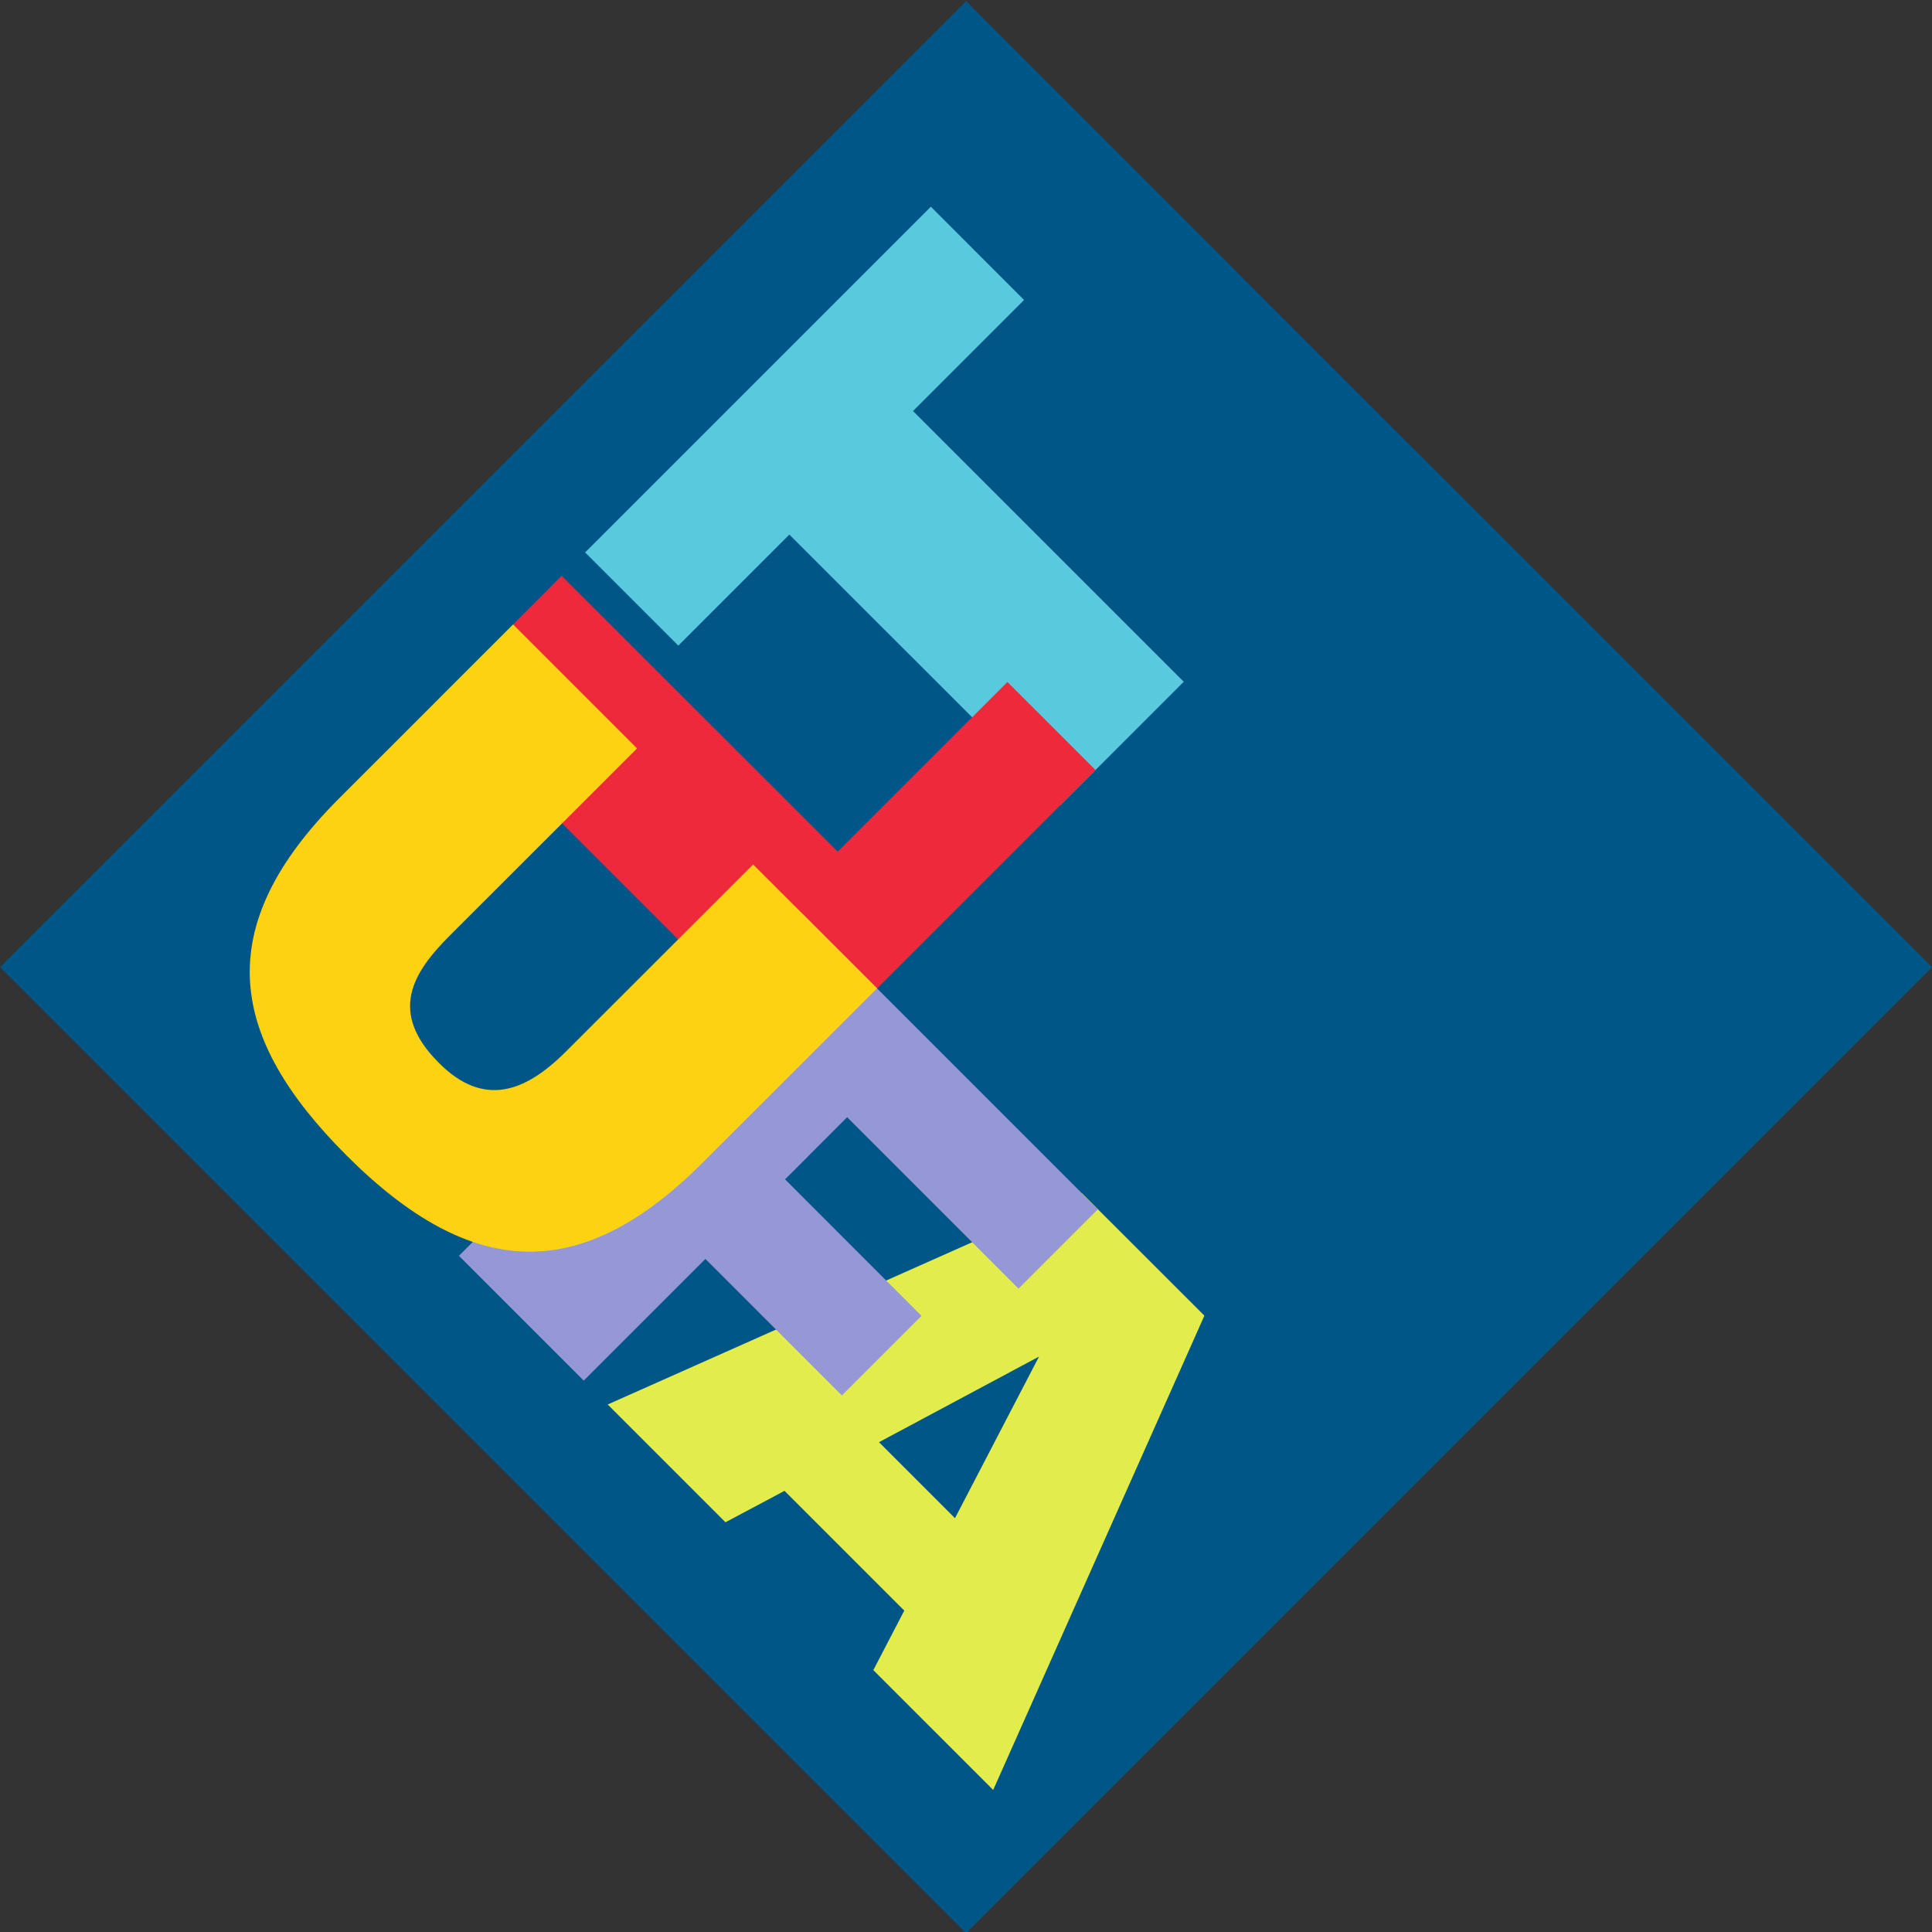
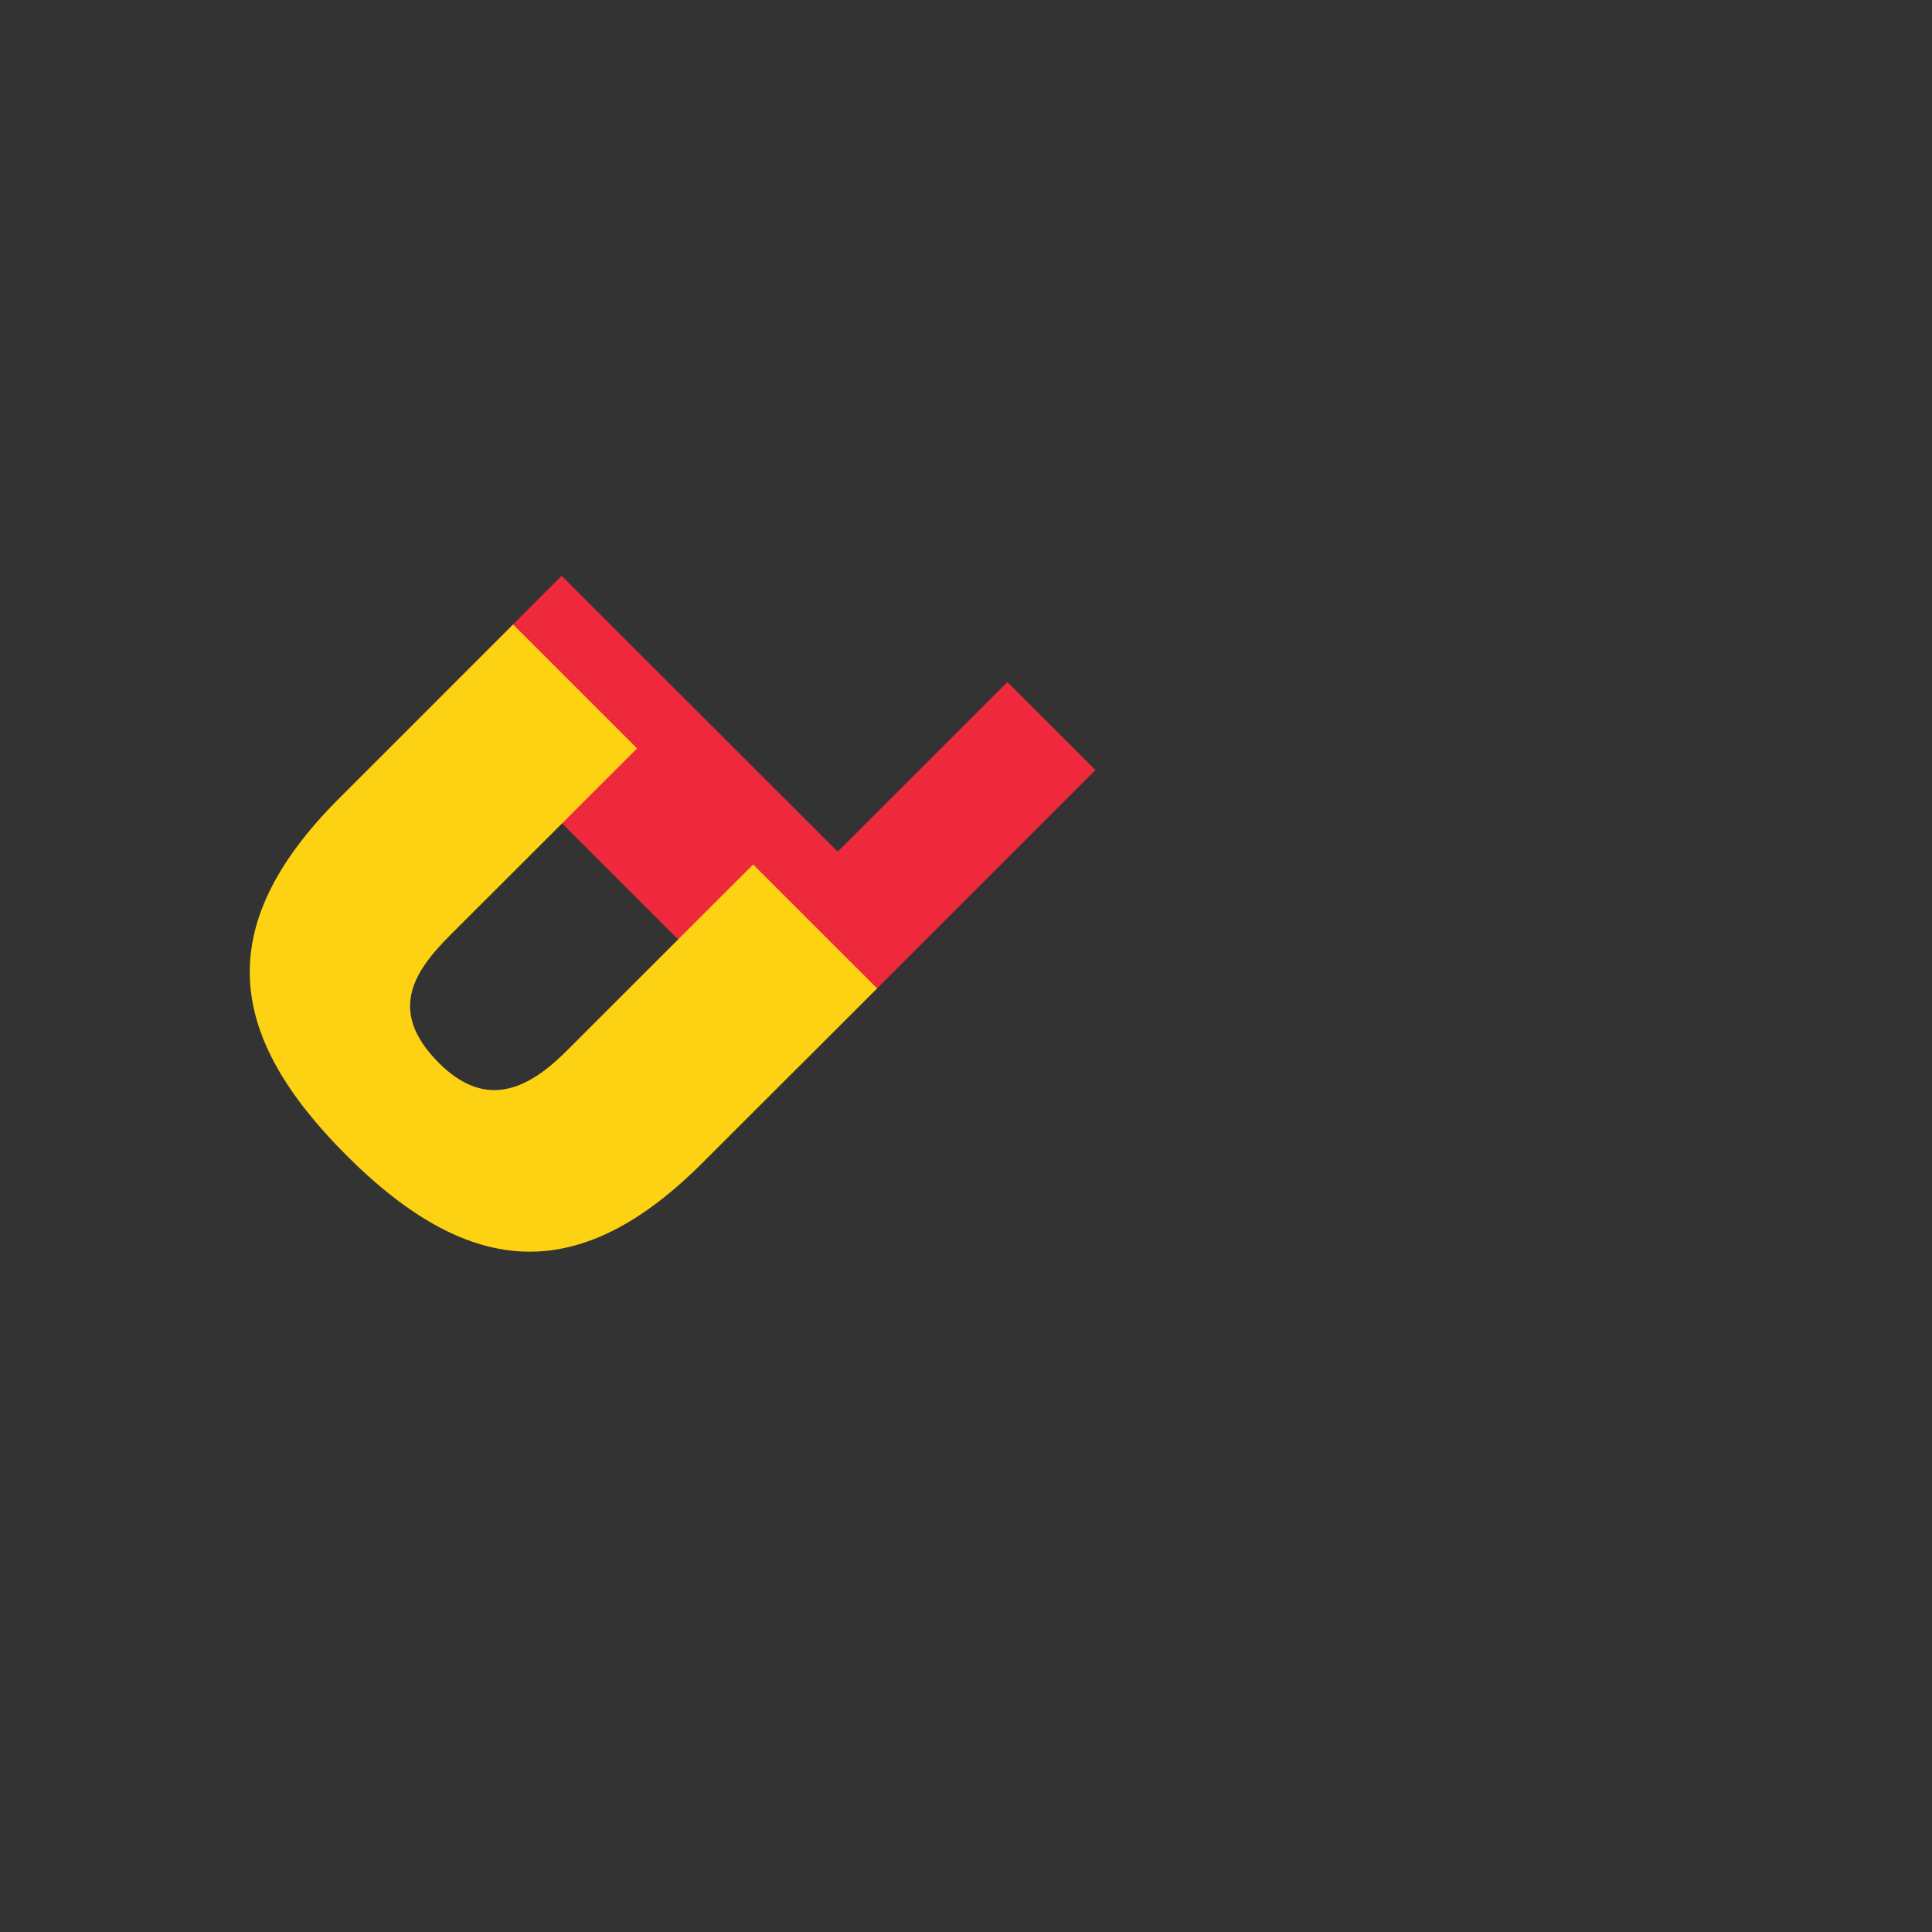
<svg xmlns="http://www.w3.org/2000/svg" xmlns:ns1="http://sodipodi.sourceforge.net/DTD/sodipodi-0.dtd" xmlns:ns2="http://www.inkscape.org/namespaces/inkscape" width="300" height="300" id="svg2" ns1:version="0.32" ns2:version="0.45.1" version="1.0" ns2:output_extension="org.inkscape.output.svg.inkscape">
  <rect width="100%" height="100%" fill="#333333" stroke="none" />
  <g ns2:label="Layer 1" ns2:groupmode="layer" id="layer1" transform="translate(-20.371,-403.323)">
-     <path style="fill:#ffffff;fill-rule:nonzero;stroke:none" d="M -46.03,229.767 L -46.03,229.767" id="path2224" />
    <g id="g10020" transform="matrix(12.782,0,0,12.782,-240.006,-8286.364)">
-       <path id="path4732" d="M 32.107,679.852 L 43.842,691.588 L 32.107,703.323 L 20.371,691.587 L 32.107,679.852" style="fill:#005787;fill-rule:nonzero;stroke:none" />
-       <path id="path4734" d="M 31.972,698.281 L 31.049,697.358 L 32.993,696.318 L 31.972,698.281 z M 29.184,698.331 L 29.901,697.949 L 31.356,699.404 L 30.98,700.127 L 32.436,701.583 L 35.002,695.821 L 33.515,694.335 L 27.753,696.9 L 29.184,698.331" style="fill:#e2ec4d;fill-rule:nonzero;stroke:none" />
-       <path id="path4736" d="M 28.611,687.681 L 29.96,686.332 L 33.25,689.621 L 34.751,688.12 L 31.462,684.831 L 32.811,683.482 L 31.679,682.349 L 27.479,686.549 L 28.611,687.681" style="fill:#59c9de;fill-rule:nonzero;stroke:none" />
      <path id="path4738" d="M 33.679,689.192 L 32.609,688.123 L 30.547,690.184 L 27.194,686.833 L 25.693,688.335 L 30.115,692.756 L 33.679,689.192" style="fill:#ef293c;fill-rule:nonzero;stroke:none" />
-       <path id="path4740" d="M 27.462,696.61 L 28.94,695.132 L 30.598,696.79 L 31.565,695.823 L 29.908,694.165 L 30.662,693.41 L 32.744,695.492 L 33.708,694.528 L 30.11,690.93 L 25.946,695.094 L 27.462,696.61" style="fill:#9598d4;fill-rule:nonzero;stroke:none" />
      <path id="path4742" d="M 24.491,689.536 C 22.908,691.118 23.157,692.451 24.58,693.874 C 26.105,695.399 27.432,695.437 28.906,693.963 L 31.026,691.845 L 29.52,690.34 L 27.247,692.611 C 26.75,693.109 26.245,693.294 25.703,692.751 C 25.084,692.132 25.384,691.654 25.837,691.201 L 28.11,688.93 L 26.604,687.424 L 24.491,689.536" style="fill:#fcd213;fill-rule:nonzero;stroke:none" />
    </g>
  </g>
</svg>